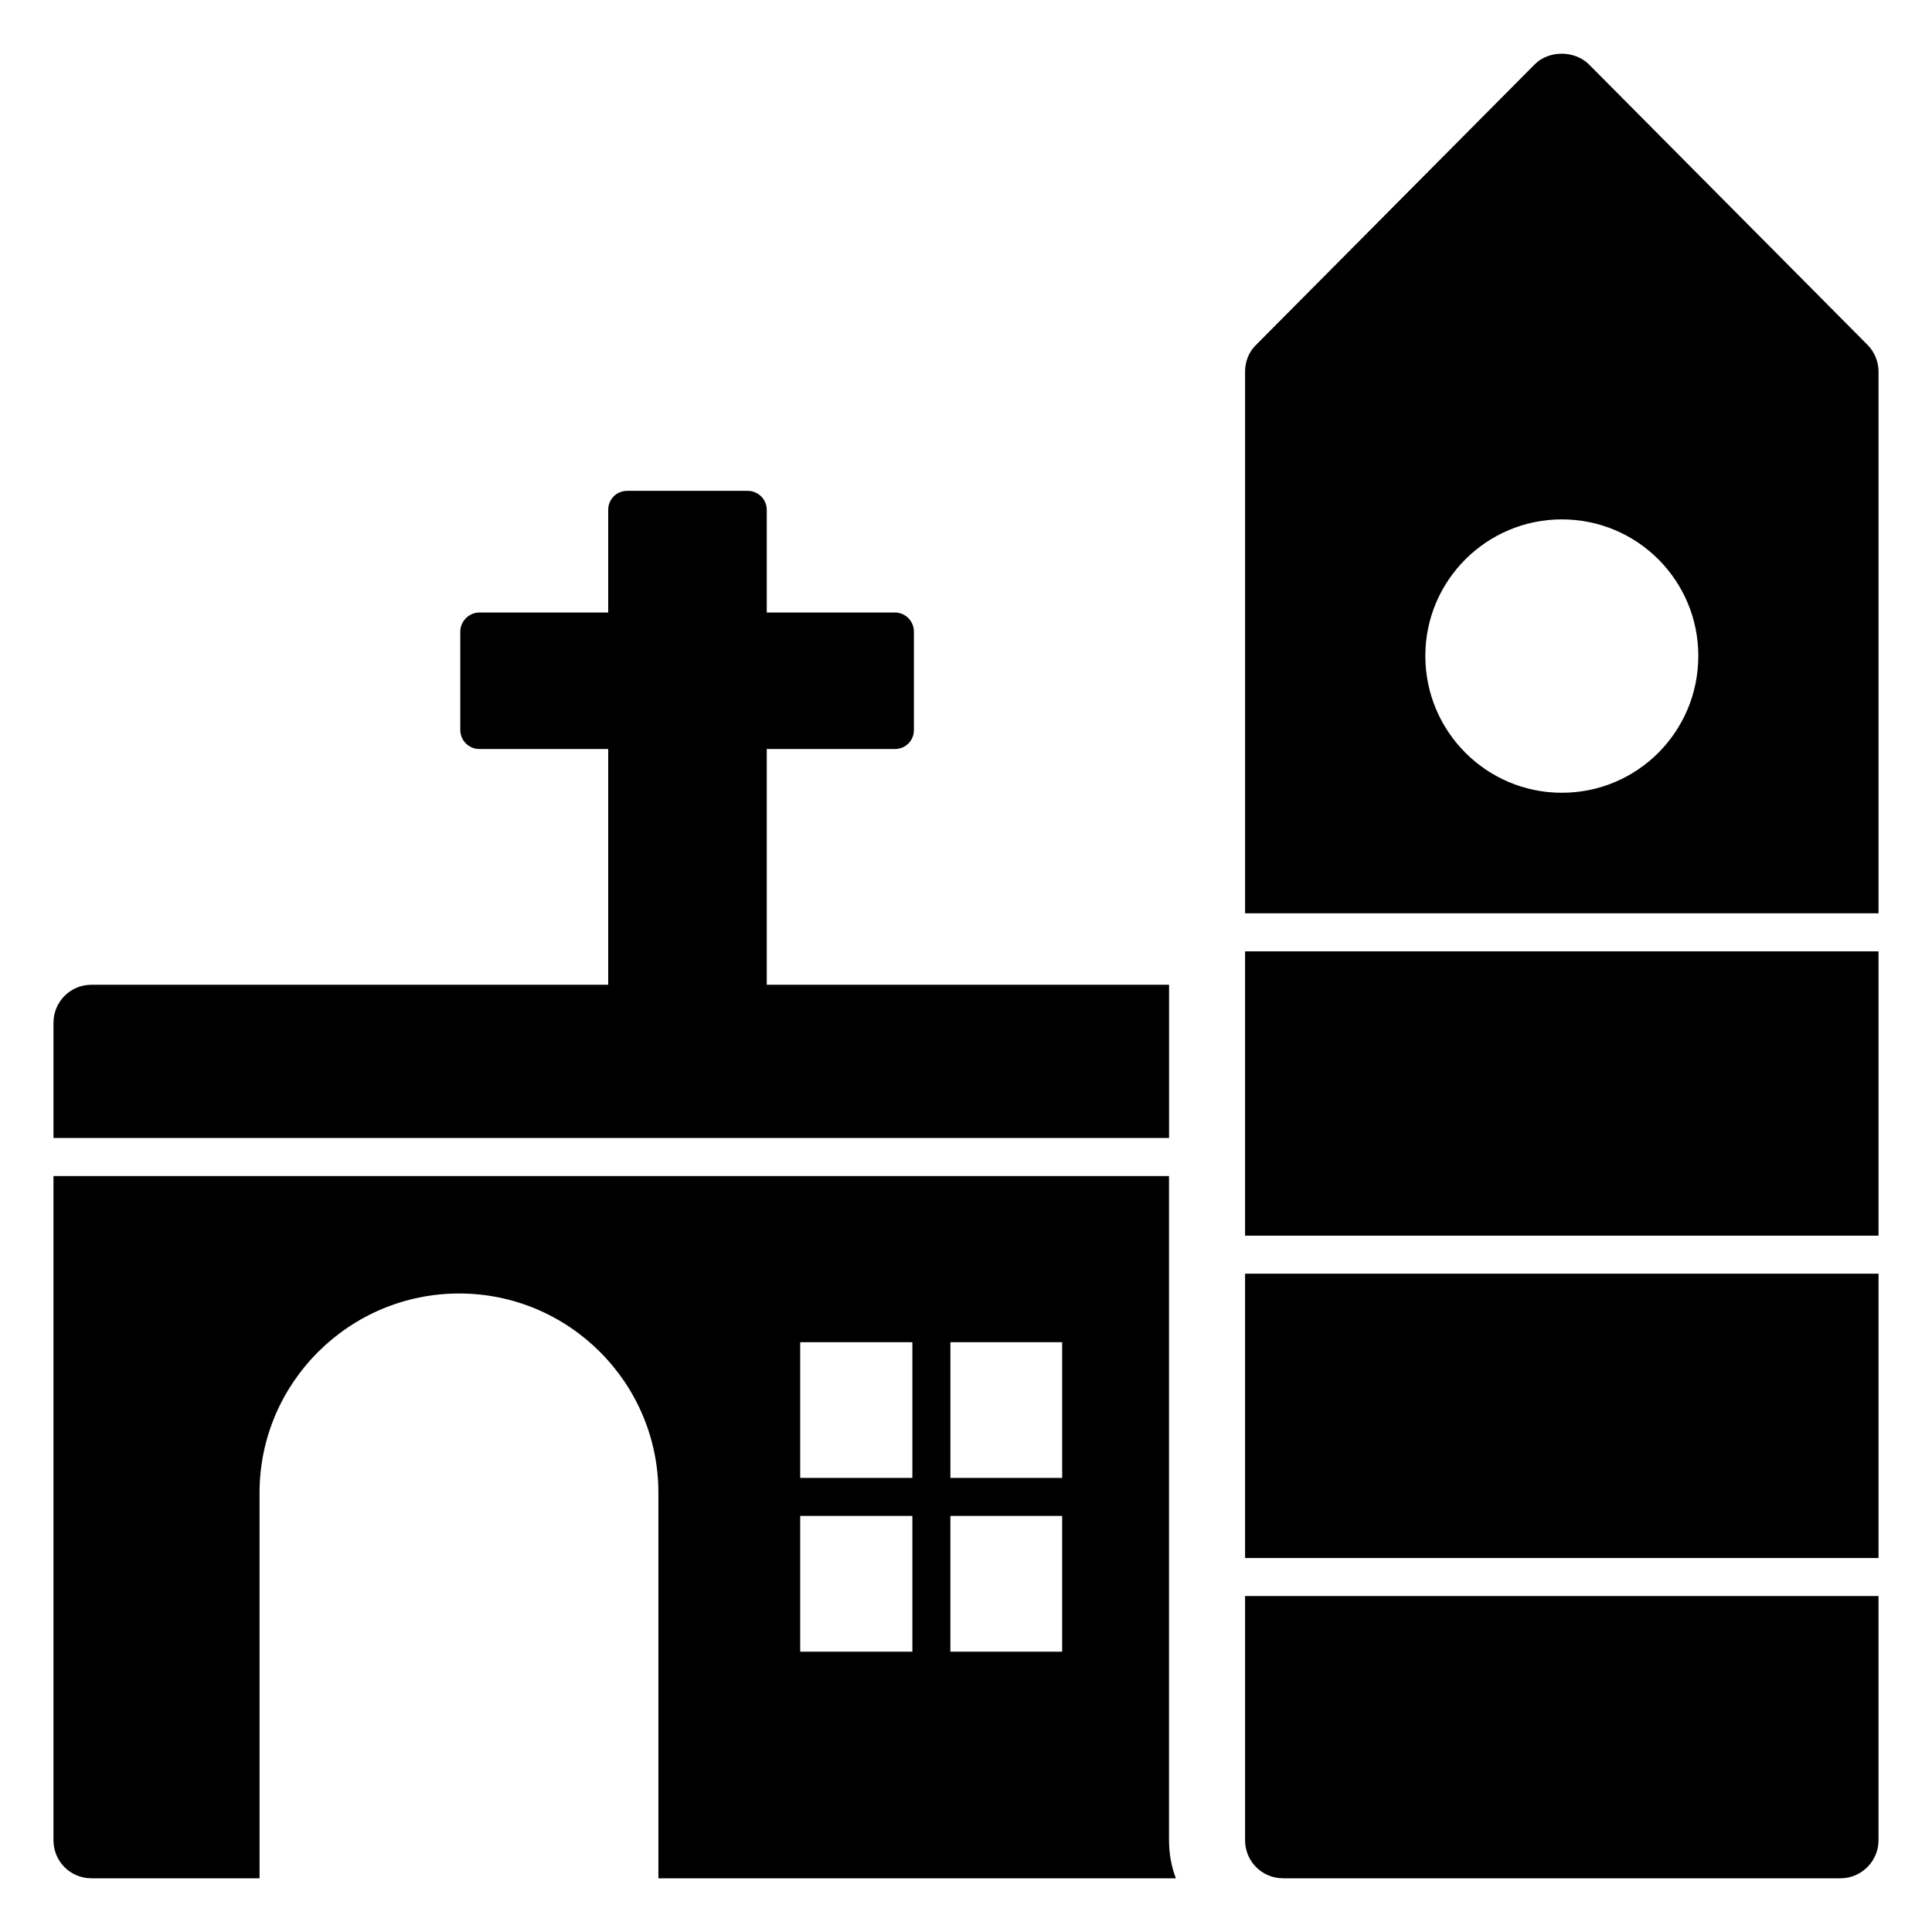
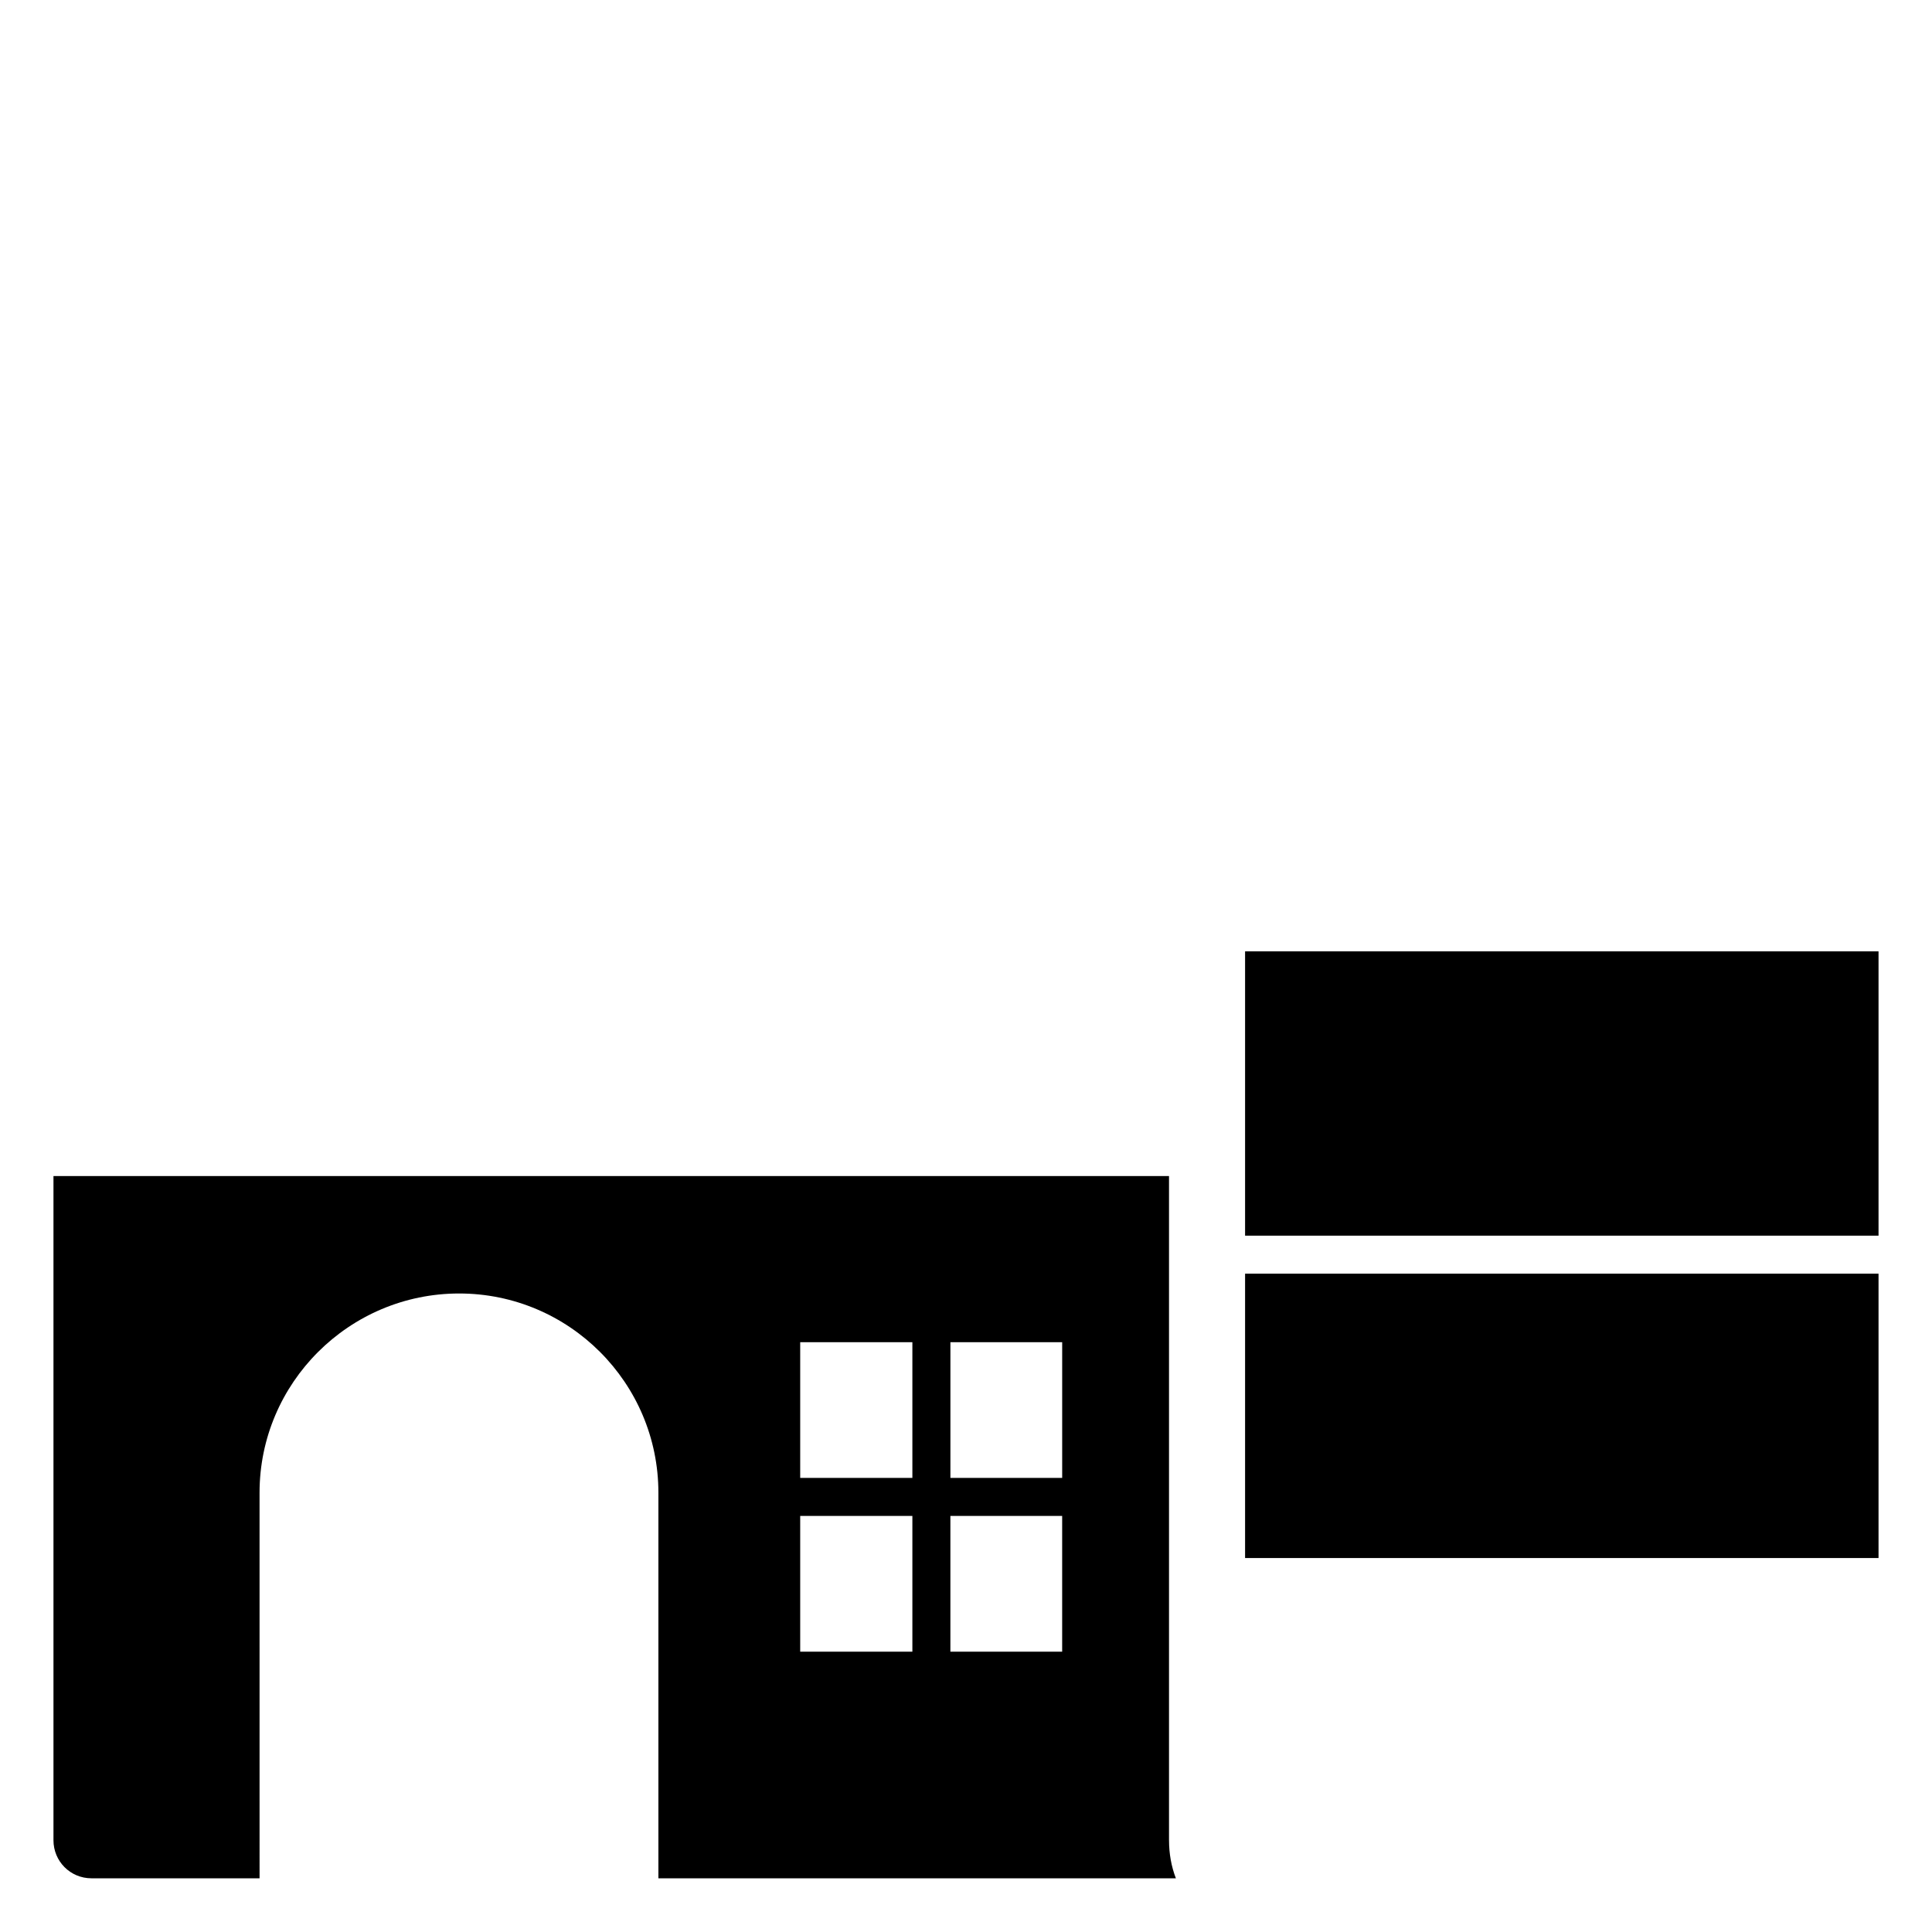
<svg xmlns="http://www.w3.org/2000/svg" fill="#000000" width="800px" height="800px" version="1.1" viewBox="144 144 512 512">
  <g>
-     <path d="m347.2 404.97v-62.473h33.957c2.82 0 5.039-2.215 5.039-5.039v-26.098c0-2.719-2.215-5.039-5.039-5.039h-33.957v-27.203c0-2.824-2.316-5.039-5.039-5.039h-31.941c-2.824 0-5.039 2.215-5.039 5.039v27.203h-34.16c-2.719 0-5.039 2.316-5.039 5.039v26.098c0 2.824 2.32 5.039 5.039 5.039h34.16v62.473h-136.93c-5.644 0-10.078 4.535-10.078 10.078v30.531h295.64v-40.605z" />
-     <path d="m473.96 566.97v64.719c0 5.539 4.434 10.078 10.078 10.078h147.71c5.543 0 10.078-4.535 10.078-10.078v-64.719z" />
-     <path d="m473.96 396.12h167.87v75.344h-167.87z" />
+     <path d="m473.96 396.12h167.87v75.344h-167.87" />
    <path d="m473.96 481.54h167.87v75.355h-167.87z" />
-     <path d="m638.91 235.39-73.859-74.359c-3.828-3.731-10.578-3.731-14.309 0l-73.859 74.359c-1.914 1.816-2.922 4.434-2.922 7.051v143.59h167.87v-143.59c0-2.617-1.109-5.234-2.922-7.051zm-81.012 118.7c-19.953 0-36.172-16.223-36.172-36.273 0-19.953 16.223-36.176 36.172-36.176 20.051 0 36.172 16.219 36.172 36.176 0 20.047-16.121 36.273-36.172 36.273z" />
    <path d="m453.8 631.69v-176.03h-295.63v176.03c0 5.539 4.434 10.078 10.078 10.078h44.539l-0.004-102.18c0-29.121 23.777-52.801 52.898-52.801s52.801 23.68 52.801 52.801v102.18h137.14c-1.211-3.125-1.816-6.551-1.816-10.078zm-28.312-132v35.973h-29.621v-35.973zm-39.699 0v35.973h-29.727v-35.973zm-29.727 46.051h29.727v35.973h-29.727zm39.801 0h29.621v35.973h-29.621z" />
  </g>
</svg>